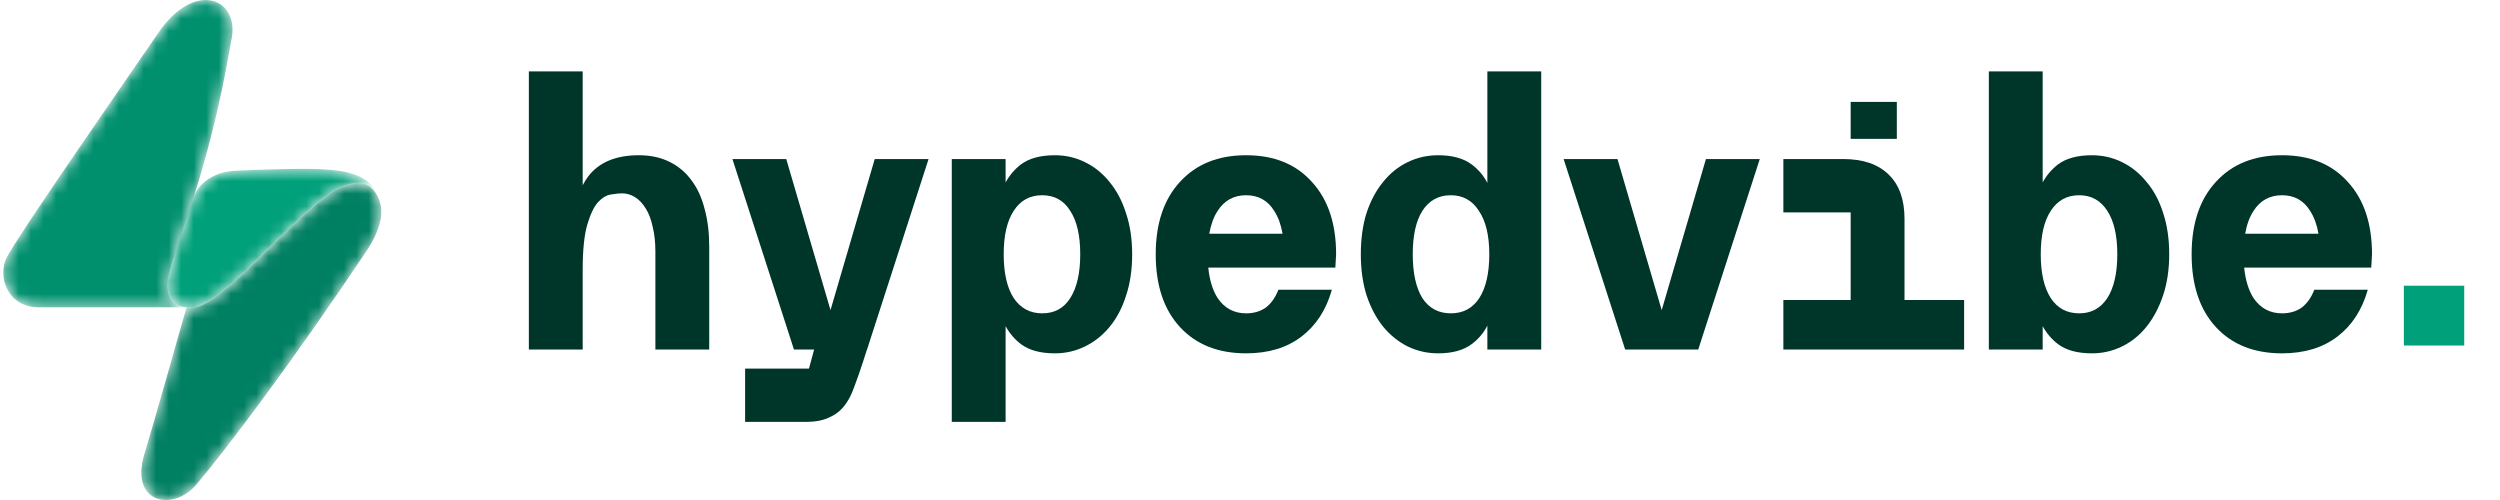
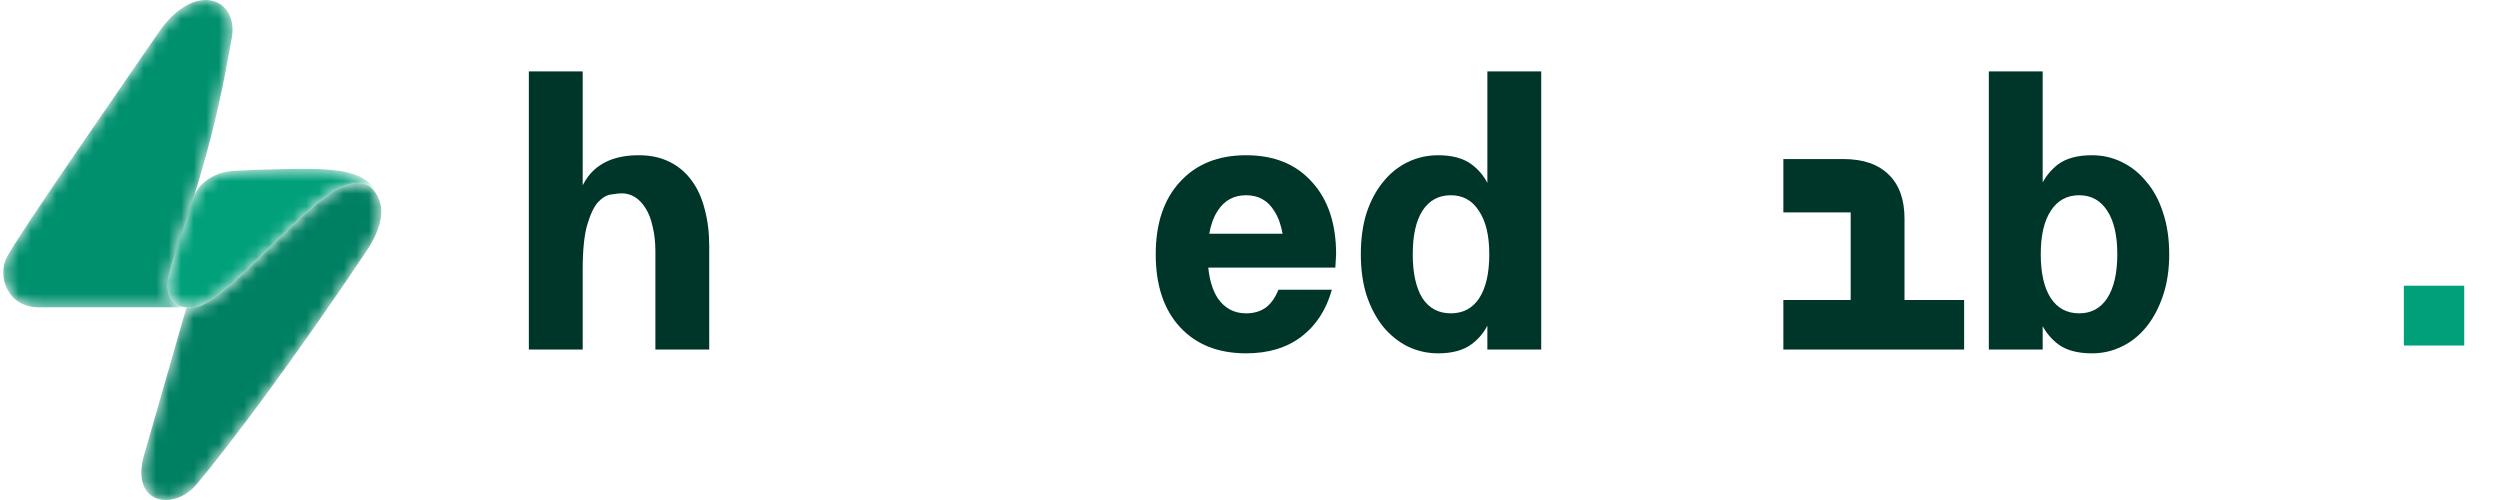
<svg xmlns="http://www.w3.org/2000/svg" width="200" height="40" viewBox="0 0 200 40" fill="none">
  <g clip-path="url(#clip0_217_7256)">
    <path d="M42.308 5.714V27.962H46.615V21.592C46.615 20.008 46.738 18.799 46.984 17.966C47.231 17.133 47.518 16.533 47.846 16.168C48.195 15.802 48.544 15.599 48.892 15.558C49.261 15.497 49.549 15.467 49.754 15.467C50.123 15.467 50.472 15.568 50.8 15.771C51.128 15.975 51.415 16.279 51.661 16.686C51.908 17.072 52.092 17.559 52.215 18.149C52.359 18.718 52.431 19.378 52.431 20.13V27.962H56.738V19.703C56.738 18.606 56.615 17.61 56.369 16.716C56.144 15.822 55.795 15.06 55.323 14.431C54.851 13.78 54.256 13.283 53.538 12.937C52.841 12.592 52.031 12.419 51.108 12.419C49.261 12.419 47.908 12.988 47.046 14.126C46.888 14.34 46.744 14.572 46.615 14.821V5.714H42.308Z" fill="#003529" />
-     <path d="M58.594 12.724L63.517 27.962H65.131L64.717 29.486H59.609V33.752H64.44C65.199 33.752 65.814 33.641 66.286 33.417C66.778 33.214 67.189 32.909 67.517 32.503C67.845 32.096 68.112 31.599 68.317 31.009C68.542 30.42 68.778 29.75 69.024 28.998L69.357 27.962H69.363L74.286 12.724H69.978L66.44 24.809L62.901 12.724H58.594Z" fill="#003529" />
-     <path fill-rule="evenodd" clip-rule="evenodd" d="M76.142 33.752V12.724H80.449V14.594C80.761 14.022 81.171 13.541 81.68 13.15C82.337 12.663 83.239 12.419 84.388 12.419C85.249 12.419 86.049 12.602 86.788 12.968C87.547 13.333 88.203 13.862 88.757 14.552C89.332 15.243 89.772 16.076 90.08 17.051C90.408 18.027 90.573 19.124 90.573 20.343C90.573 21.582 90.408 22.689 90.08 23.665C89.772 24.64 89.332 25.473 88.757 26.164C88.203 26.834 87.547 27.352 86.788 27.718C86.049 28.084 85.249 28.267 84.388 28.267C83.239 28.267 82.337 28.023 81.68 27.535C81.171 27.145 80.761 26.664 80.449 26.092V33.752H76.142ZM86.419 20.343C86.419 18.839 86.152 17.681 85.619 16.869C85.106 16.036 84.357 15.619 83.373 15.619C82.388 15.619 81.629 16.036 81.096 16.869C80.562 17.681 80.296 18.839 80.296 20.343C80.296 21.846 80.562 23.015 81.096 23.848C81.649 24.66 82.408 25.067 83.373 25.067C84.357 25.067 85.106 24.66 85.619 23.848C86.152 23.015 86.419 21.846 86.419 20.343Z" fill="#003529" />
    <path fill-rule="evenodd" clip-rule="evenodd" d="M96.662 21.41C96.762 22.411 97.012 23.223 97.412 23.848C97.966 24.66 98.725 25.067 99.689 25.067C100.304 25.067 100.827 24.914 101.258 24.61C101.689 24.285 102.027 23.807 102.273 23.177H106.55C106.099 24.782 105.289 26.032 104.119 26.926C102.95 27.82 101.473 28.267 99.689 28.267C97.453 28.267 95.689 27.566 94.396 26.164C93.104 24.762 92.458 22.822 92.458 20.343C92.458 17.884 93.104 15.954 94.396 14.552C95.689 13.13 97.453 12.419 99.689 12.419C101.925 12.419 103.678 13.13 104.95 14.552C106.242 15.954 106.889 17.884 106.889 20.343L106.827 21.41H96.662ZM96.741 18.697H102.606C102.477 17.964 102.254 17.355 101.935 16.869C101.422 16.036 100.673 15.619 99.689 15.619C98.704 15.619 97.945 16.036 97.412 16.869C97.093 17.355 96.869 17.964 96.741 18.697Z" fill="#003529" />
    <path fill-rule="evenodd" clip-rule="evenodd" d="M117.728 27.535C118.265 27.136 118.686 26.642 118.989 26.052V27.962H123.297V5.714H118.989V14.634C118.686 14.044 118.265 13.55 117.728 13.15C117.071 12.663 116.179 12.419 115.051 12.419C114.189 12.419 113.379 12.602 112.62 12.968C111.861 13.333 111.205 13.862 110.651 14.552C110.097 15.223 109.656 16.046 109.328 17.021C109.02 17.996 108.866 19.104 108.866 20.343C108.866 21.562 109.02 22.659 109.328 23.634C109.656 24.61 110.097 25.442 110.651 26.133C111.225 26.824 111.882 27.352 112.62 27.718C113.379 28.084 114.189 28.267 115.051 28.267C116.179 28.267 117.071 28.023 117.728 27.535ZM119.143 20.343C119.143 18.839 118.866 17.681 118.312 16.869C117.779 16.036 117.03 15.619 116.066 15.619C115.082 15.619 114.323 16.036 113.789 16.869C113.277 17.681 113.02 18.839 113.02 20.343C113.02 21.846 113.277 23.015 113.789 23.848C114.323 24.66 115.082 25.067 116.066 25.067C117.051 25.067 117.81 24.66 118.343 23.848C118.877 23.015 119.143 21.846 119.143 20.343Z" fill="#003529" />
-     <path d="M129.398 12.724H125.09L130.013 27.962H135.859L140.782 12.724H136.475L132.936 24.809L129.398 12.724Z" fill="#003529" />
    <path d="M142.669 27.962V24H148.054V16.991H142.669V12.724H147.469C149.048 12.724 150.259 13.14 151.1 13.973C151.941 14.786 152.361 15.964 152.361 17.509V24H157.13V27.962H142.669Z" fill="#003529" />
-     <path d="M148.054 11.109V8.152H151.746V11.109H148.054Z" fill="#003529" />
    <path fill-rule="evenodd" clip-rule="evenodd" d="M163.414 5.714H159.107V27.962H163.414V26.092C163.726 26.664 164.136 27.145 164.645 27.535C165.302 28.023 166.204 28.267 167.353 28.267C168.214 28.267 169.014 28.084 169.753 27.718C170.512 27.352 171.168 26.824 171.722 26.133C172.276 25.442 172.717 24.61 173.045 23.634C173.373 22.659 173.537 21.562 173.537 20.343C173.537 19.104 173.373 17.996 173.045 17.021C172.737 16.046 172.296 15.223 171.722 14.552C171.168 13.862 170.512 13.333 169.753 12.968C169.014 12.602 168.214 12.419 167.353 12.419C166.204 12.419 165.302 12.663 164.645 13.15C164.136 13.541 163.726 14.022 163.414 14.594V5.714ZM164.061 23.848C163.527 23.015 163.26 21.846 163.26 20.343C163.26 18.839 163.527 17.681 164.061 16.869C164.594 16.036 165.353 15.619 166.337 15.619C167.302 15.619 168.05 16.036 168.584 16.869C169.117 17.681 169.384 18.839 169.384 20.343C169.384 21.846 169.117 23.015 168.584 23.848C168.05 24.66 167.302 25.067 166.337 25.067C165.353 25.067 164.594 24.66 164.061 23.848Z" fill="#003529" />
-     <path fill-rule="evenodd" clip-rule="evenodd" d="M180.284 23.848C179.885 23.223 179.635 22.411 179.534 21.41H189.7L189.761 20.343C189.761 17.884 189.115 15.954 187.823 14.552C186.551 13.13 184.797 12.419 182.561 12.419C180.325 12.419 178.561 13.13 177.269 14.552C175.977 15.954 175.33 17.884 175.33 20.343C175.33 22.822 175.977 24.762 177.269 26.164C178.561 27.566 180.325 28.267 182.561 28.267C184.346 28.267 185.823 27.82 186.992 26.926C188.161 26.032 188.971 24.782 189.423 23.177H185.146C184.9 23.807 184.561 24.285 184.13 24.61C183.7 24.914 183.177 25.067 182.561 25.067C181.597 25.067 180.838 24.66 180.284 23.848ZM185.478 18.697H179.614C179.742 17.964 179.965 17.355 180.284 16.869C180.818 16.036 181.577 15.619 182.561 15.619C183.546 15.619 184.295 16.036 184.807 16.869C185.126 17.355 185.35 17.964 185.478 18.697Z" fill="#003529" />
    <path d="M192.308 27.642V22.857H197.138V27.642H192.308Z" fill="#00A07A" />
    <mask id="mask0_217_7256" style="mask-type:luminance" maskUnits="userSpaceOnUse" x="13" y="13" width="18" height="12">
      <path d="M28.778 14.13C27.484 13.506 25.478 13.48 22.977 13.523C20.835 13.56 19.371 13.639 18.877 13.657C16.868 13.727 15.825 14.913 15.534 15.643C15.242 16.379 13.597 21.232 13.456 22.285C13.273 23.66 13.633 24.615 15.357 24.615C17.988 24.615 24.657 15.546 27.874 14.749C29.183 14.424 29.69 14.913 30.096 15.505C29.975 15.036 29.577 14.515 28.778 14.13Z" fill="white" />
    </mask>
    <g mask="url(#mask0_217_7256)">
      <path d="M28.778 14.13C27.484 13.506 25.478 13.48 22.977 13.523C20.835 13.56 19.371 13.639 18.877 13.657C16.868 13.727 15.825 14.913 15.534 15.643C15.242 16.379 13.597 21.232 13.456 22.285C13.273 23.66 13.633 24.615 15.357 24.615C17.988 24.615 24.657 15.546 27.874 14.749C29.183 14.424 29.69 14.913 30.096 15.505C29.975 15.036 29.577 14.515 28.778 14.13Z" fill="#00A07A" />
    </g>
    <mask id="mask1_217_7256" style="mask-type:luminance" maskUnits="userSpaceOnUse" x="0" y="0" width="19" height="25">
      <path d="M14.881 24.587C13.567 24.42 13.291 23.523 13.457 22.285C13.597 21.232 15.296 16.398 15.535 15.643C17.63 9.017 18.376 3.785 18.49 3.305C19.29 -0.083 15.646 -1.721 12.673 2.618C10.236 6.174 1.351 18.945 0.525 20.622C-0.186 22.067 0.525 24.587 3.129 24.587C6.972 24.587 14.881 24.587 14.881 24.587Z" fill="white" />
    </mask>
    <g mask="url(#mask1_217_7256)">
      <path d="M14.881 24.587C13.567 24.42 13.291 23.523 13.457 22.285C13.597 21.232 15.296 16.398 15.535 15.643C17.63 9.017 18.376 3.785 18.49 3.305C19.29 -0.083 15.646 -1.721 12.673 2.618C10.236 6.174 1.351 18.945 0.525 20.622C-0.186 22.067 0.525 24.587 3.129 24.587C6.972 24.587 14.881 24.587 14.881 24.587Z" fill="#00906E" />
    </g>
    <mask id="mask2_217_7256" style="mask-type:luminance" maskUnits="userSpaceOnUse" x="11" y="14" width="20" height="26">
      <path d="M14.919 24.591C15.458 24.653 15.822 24.618 16.519 24.224C19.603 22.48 25.062 15.458 27.875 14.749C29.206 14.413 29.727 14.961 30.046 15.428C31.065 16.922 30.197 18.771 29.276 20.148C23.437 28.88 18.143 35.887 15.714 38.764C13.865 40.953 10.272 40.319 11.59 36.19C12.001 34.904 14.919 24.591 14.919 24.591Z" fill="white" />
    </mask>
    <g mask="url(#mask2_217_7256)">
-       <path d="M14.919 24.591C15.458 24.653 15.822 24.618 16.519 24.224C19.603 22.48 25.062 15.458 27.875 14.749C29.206 14.413 29.727 14.961 30.046 15.428C31.065 16.922 30.197 18.771 29.276 20.148C23.437 28.88 18.143 35.887 15.714 38.764C13.865 40.953 10.272 40.319 11.59 36.19C12.001 34.904 14.919 24.591 14.919 24.591Z" fill="#008062" />
+       <path d="M14.919 24.591C15.458 24.653 15.822 24.618 16.519 24.224C19.603 22.48 25.062 15.458 27.875 14.749C29.206 14.413 29.727 14.961 30.046 15.428C31.065 16.922 30.197 18.771 29.276 20.148C23.437 28.88 18.143 35.887 15.714 38.764C13.865 40.953 10.272 40.319 11.59 36.19Z" fill="#008062" />
    </g>
  </g>
  <defs>
    <clipPath id="clip0_217_7256">
      <rect width="200" height="40" fill="white" />
    </clipPath>
  </defs>
</svg>